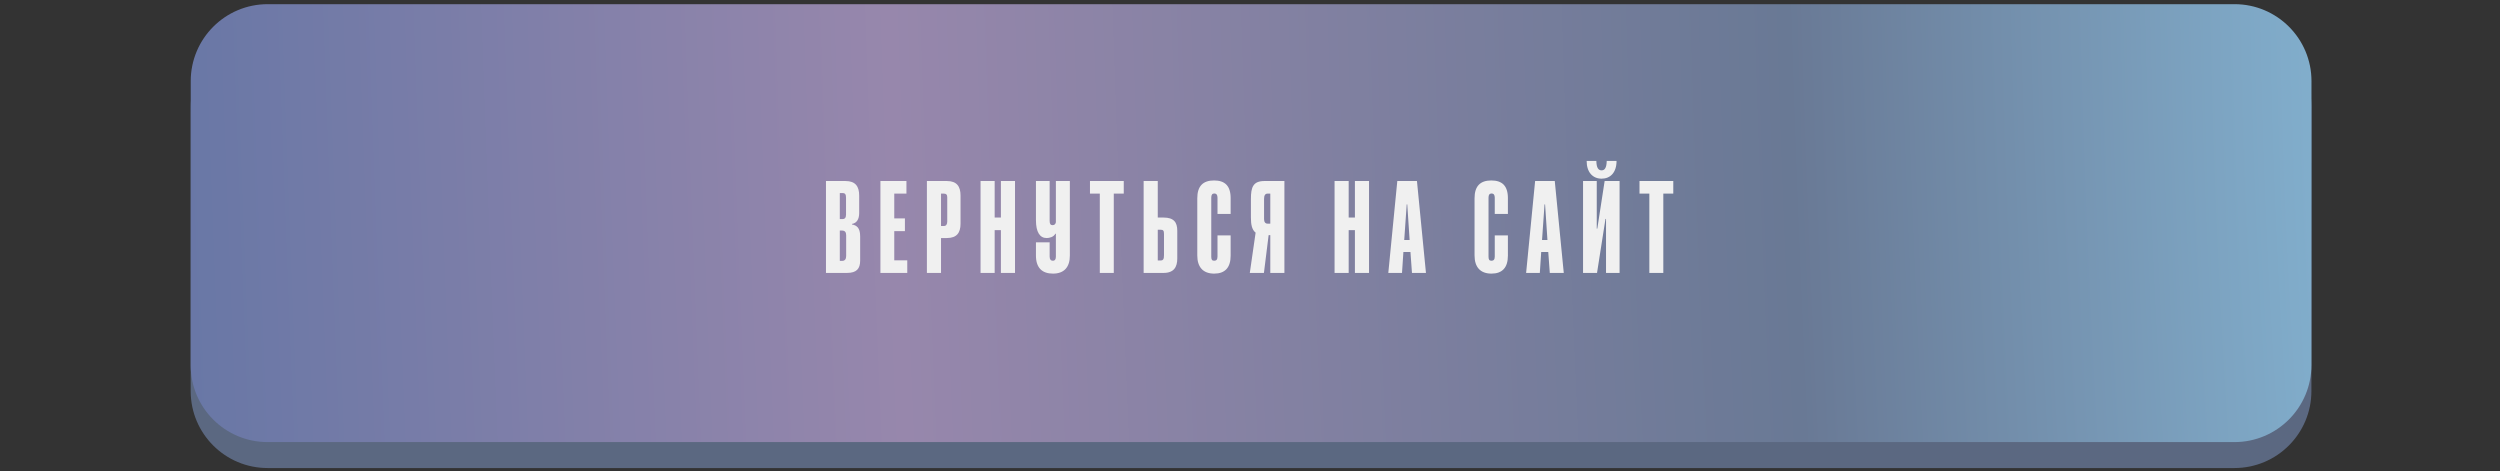
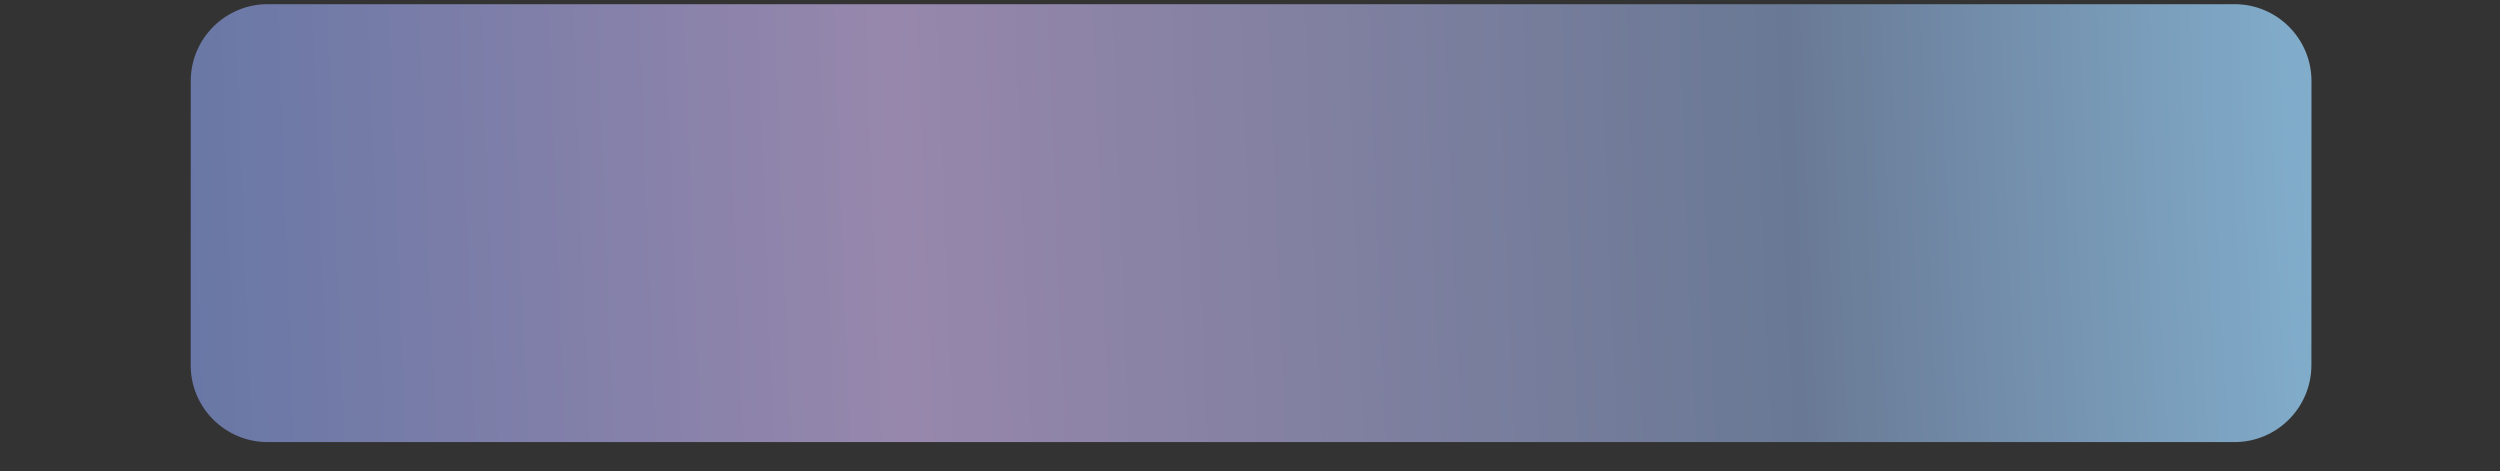
<svg xmlns="http://www.w3.org/2000/svg" width="578" height="109" viewBox="0 0 578 109" fill="none">
  <rect x="0" y="0" width="578" height="109" fill="#333333" stroke="none" />
-   <path d="M44.098 24.76C44.096 14.929 52.065 6.964 61.896 6.964H516.625C526.447 6.964 534.412 14.918 534.415 24.741C534.418 34.597 534.418 46.811 534.406 56.649C534.395 66.667 534.395 79.871 534.398 90.409C534.401 100.242 526.431 108.211 516.598 108.211H61.879C52.054 108.211 44.089 100.256 44.087 90.431C44.085 80.999 44.086 69.409 44.093 59.817C44.1 49.567 44.1 35.713 44.098 24.76Z" fill="#5B6881" />
  <path d="M44.098 18.76C44.096 8.929 52.065 0.964 61.896 0.964H516.625C526.447 0.964 534.412 8.918 534.415 18.741C534.418 28.597 534.418 40.811 534.406 50.649C534.395 60.667 534.395 73.871 534.398 84.409C534.401 94.242 526.431 102.211 516.598 102.211H61.879C52.054 102.211 44.089 94.256 44.087 84.431C44.085 74.999 44.086 63.409 44.093 53.817C44.1 43.567 44.1 29.713 44.098 18.76Z" fill="url(#paint0_radial_142_2)" />
-   <path d="M195.827 63.099C198.035 63.099 198.867 62.139 198.867 60.251V54.619C198.867 52.635 198.035 52.091 196.979 51.899V51.771C198.099 51.579 198.643 50.651 198.643 49.243V45.211C198.643 43.099 197.779 41.851 195.475 41.851H190.963V63.099H195.827ZM195.635 59.163C195.635 59.931 195.315 60.315 194.707 60.315H194.163V53.307H194.707C195.315 53.307 195.635 53.659 195.635 54.395V59.163ZM195.603 49.595C195.603 50.299 195.347 50.651 194.803 50.651H194.163V44.635H194.803C195.443 44.635 195.603 44.987 195.603 45.787V49.595ZM209.761 63.099V60.187H206.753V53.435H209.217V50.491H206.753V44.763H209.569V41.851H203.553V63.099H209.761ZM218.908 55.035C221.212 55.035 222.076 53.819 222.076 51.707V45.211C222.076 43.099 221.212 41.851 218.908 41.851H214.3V63.099H217.564V55.035H218.908ZM217.564 44.763H218.236C218.748 44.763 219.004 45.019 219.004 45.595V51.195C219.004 51.867 218.748 52.251 218.236 52.251H217.564V44.763ZM234.67 63.099V41.851H231.406V50.299H229.966V41.851H226.702V63.099H229.966V53.211H231.406V63.099H234.67ZM244.119 59.323C244.119 59.963 243.895 60.283 243.415 60.283C242.935 60.283 242.679 59.963 242.679 59.323V56.027H239.511V59.099C239.511 61.915 240.951 63.259 243.447 63.259C246.039 63.259 247.351 61.755 247.351 59.067V41.851H244.119V51.387C244.023 51.867 243.735 52.059 243.351 52.059C242.903 52.059 242.679 51.771 242.679 51.099V41.851H239.511V50.907C239.511 53.691 240.439 55.035 241.975 55.035C242.615 55.035 243.607 54.811 243.991 54.043H244.119V59.323ZM257.507 63.099V44.763H259.811V41.851H252.003V44.763H254.275V63.099H257.507ZM267.674 41.851H264.41V63.099H269.018C271.418 63.099 272.186 61.723 272.186 59.771V53.339C272.186 51.387 271.386 50.299 269.018 50.299H267.674V41.851ZM267.674 60.219V53.115H268.346C268.954 53.115 269.114 53.339 269.114 54.107V59.003C269.114 59.867 268.954 60.219 268.346 60.219H267.674ZM281.484 59.323C281.484 59.995 281.228 60.283 280.716 60.283C280.204 60.283 280.044 59.995 280.044 59.323V45.691C280.044 45.051 280.268 44.731 280.748 44.731C281.228 44.731 281.484 45.051 281.484 45.691V49.467H284.524V45.819C284.524 42.907 283.148 41.723 280.684 41.723C278.092 41.723 276.812 43.067 276.812 45.851V59.067C276.812 61.755 278.156 63.259 280.716 63.259C283.212 63.259 284.524 61.883 284.524 59.099V54.427H281.484V59.323ZM292.219 63.099L293.307 54.363H293.691V63.099H296.955V41.851H292.347C289.691 41.851 289.211 43.323 289.211 45.979V50.299C289.211 51.899 289.435 53.115 290.299 53.787L288.955 63.099H292.219ZM292.251 50.651V45.979C292.251 45.147 292.539 44.763 293.051 44.763H293.691V51.707H293.051C292.539 51.707 292.251 51.323 292.251 50.651ZM316.519 63.099V41.851H313.255V50.299H311.815V41.851H308.551V63.099H311.815V53.211H313.255V63.099H316.519ZM329.68 63.099L327.6 41.851H323.056L320.976 63.099H324.144L324.464 58.267H326.096L326.448 63.099H329.68ZM325.232 47.259H325.36L325.904 55.483H324.656L325.232 47.259ZM345.587 59.323C345.587 59.995 345.331 60.283 344.819 60.283C344.307 60.283 344.147 59.995 344.147 59.323V45.691C344.147 45.051 344.371 44.731 344.851 44.731C345.331 44.731 345.587 45.051 345.587 45.691V49.467H348.627V45.819C348.627 42.907 347.251 41.723 344.787 41.723C342.195 41.723 340.915 43.067 340.915 45.851V59.067C340.915 61.755 342.259 63.259 344.819 63.259C347.315 63.259 348.627 61.883 348.627 59.099V54.427H345.587V59.323ZM361.543 63.099L359.463 41.851H354.919L352.839 63.099H356.007L356.327 58.267H357.959L358.311 63.099H361.543ZM357.095 47.259H357.223L357.767 55.483H356.519L357.095 47.259ZM370.289 41.307C372.305 41.307 373.745 39.899 373.745 37.211H371.473C371.441 38.715 371.057 39.387 370.289 39.387C369.489 39.387 369.105 38.715 369.073 37.211H366.833C366.833 39.867 368.273 41.307 370.289 41.307ZM374.449 63.099V41.851H370.993L369.297 52.859H369.169V41.851H366.001V63.099H369.233L371.185 50.619H371.313V63.099H374.449ZM384.559 63.099V44.763H386.863V41.851H379.055V44.763H381.327V63.099H384.559Z" fill="#F0F0F0" />
  <defs>
    <radialGradient id="paint0_radial_142_2" cx="0" cy="0" r="1" gradientUnits="userSpaceOnUse" gradientTransform="translate(577.732 31.419) rotate(177.926) scale(557.352 2793.75)">
      <stop stop-color="#8AC1E0" />
      <stop offset="0.295" stop-color="#697995" />
      <stop offset="0.665" stop-color="#9787AC" />
      <stop offset="1" stop-color="#6275A5" />
    </radialGradient>
  </defs>
</svg>